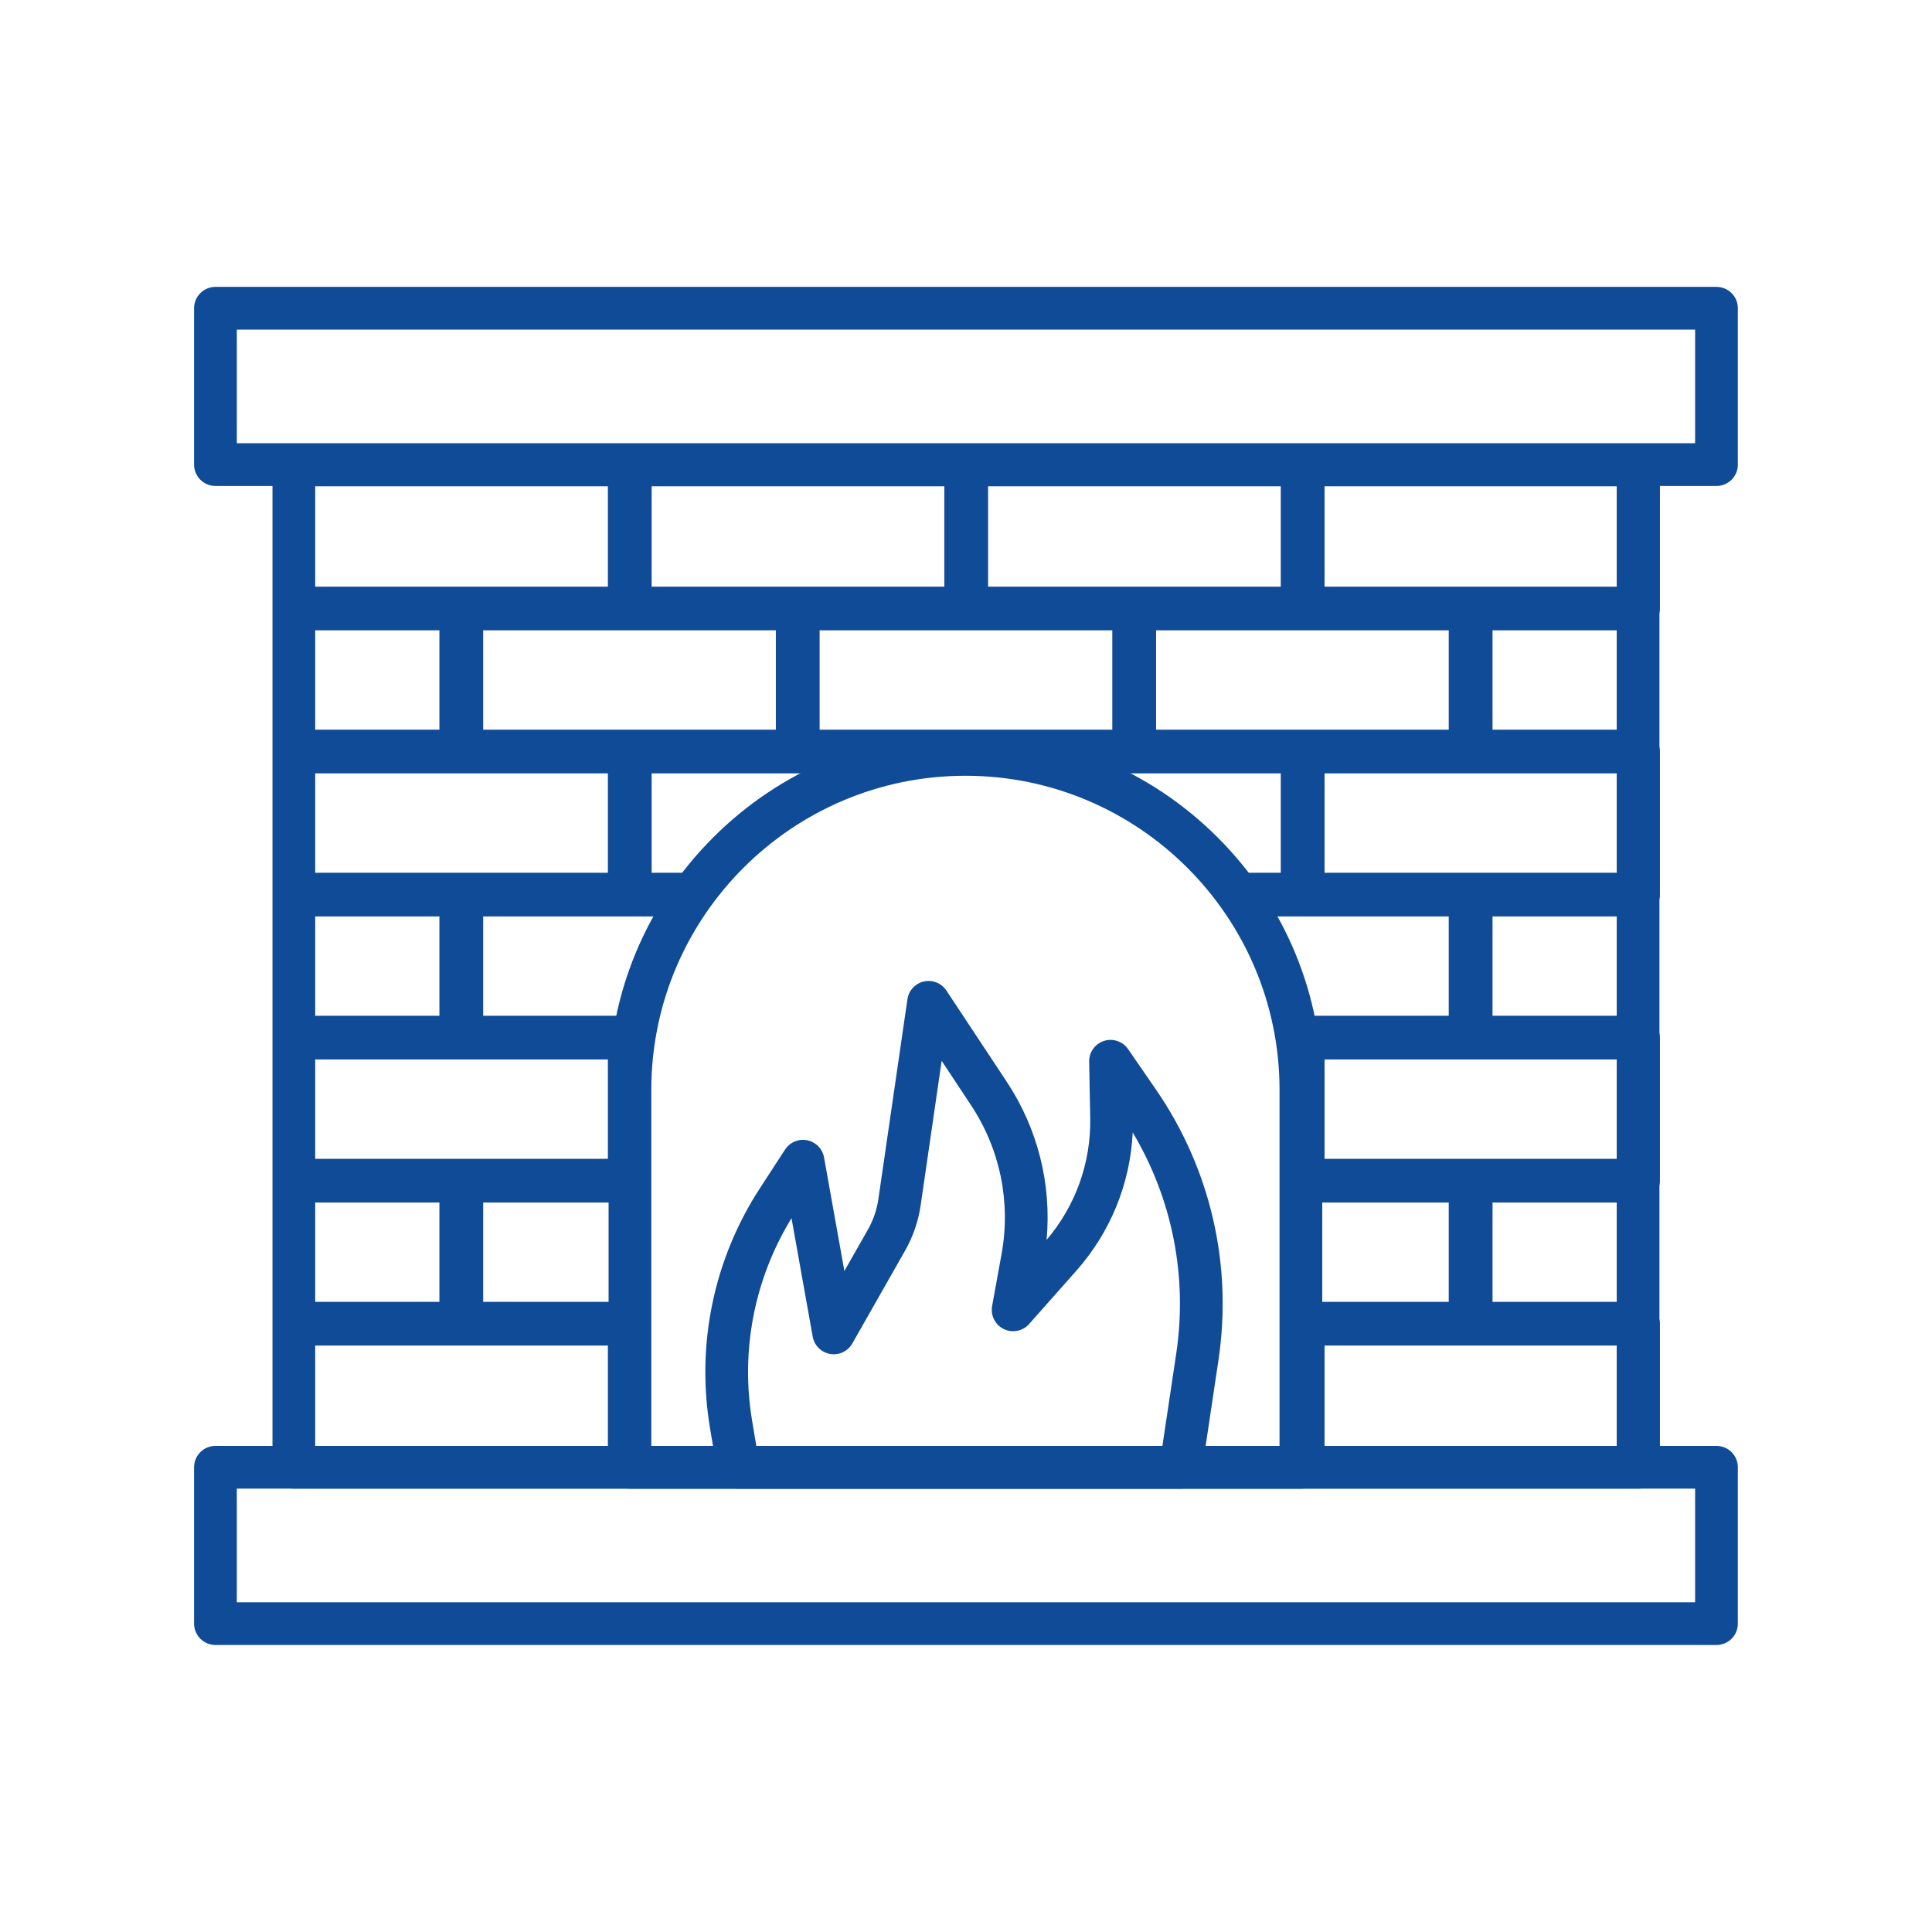
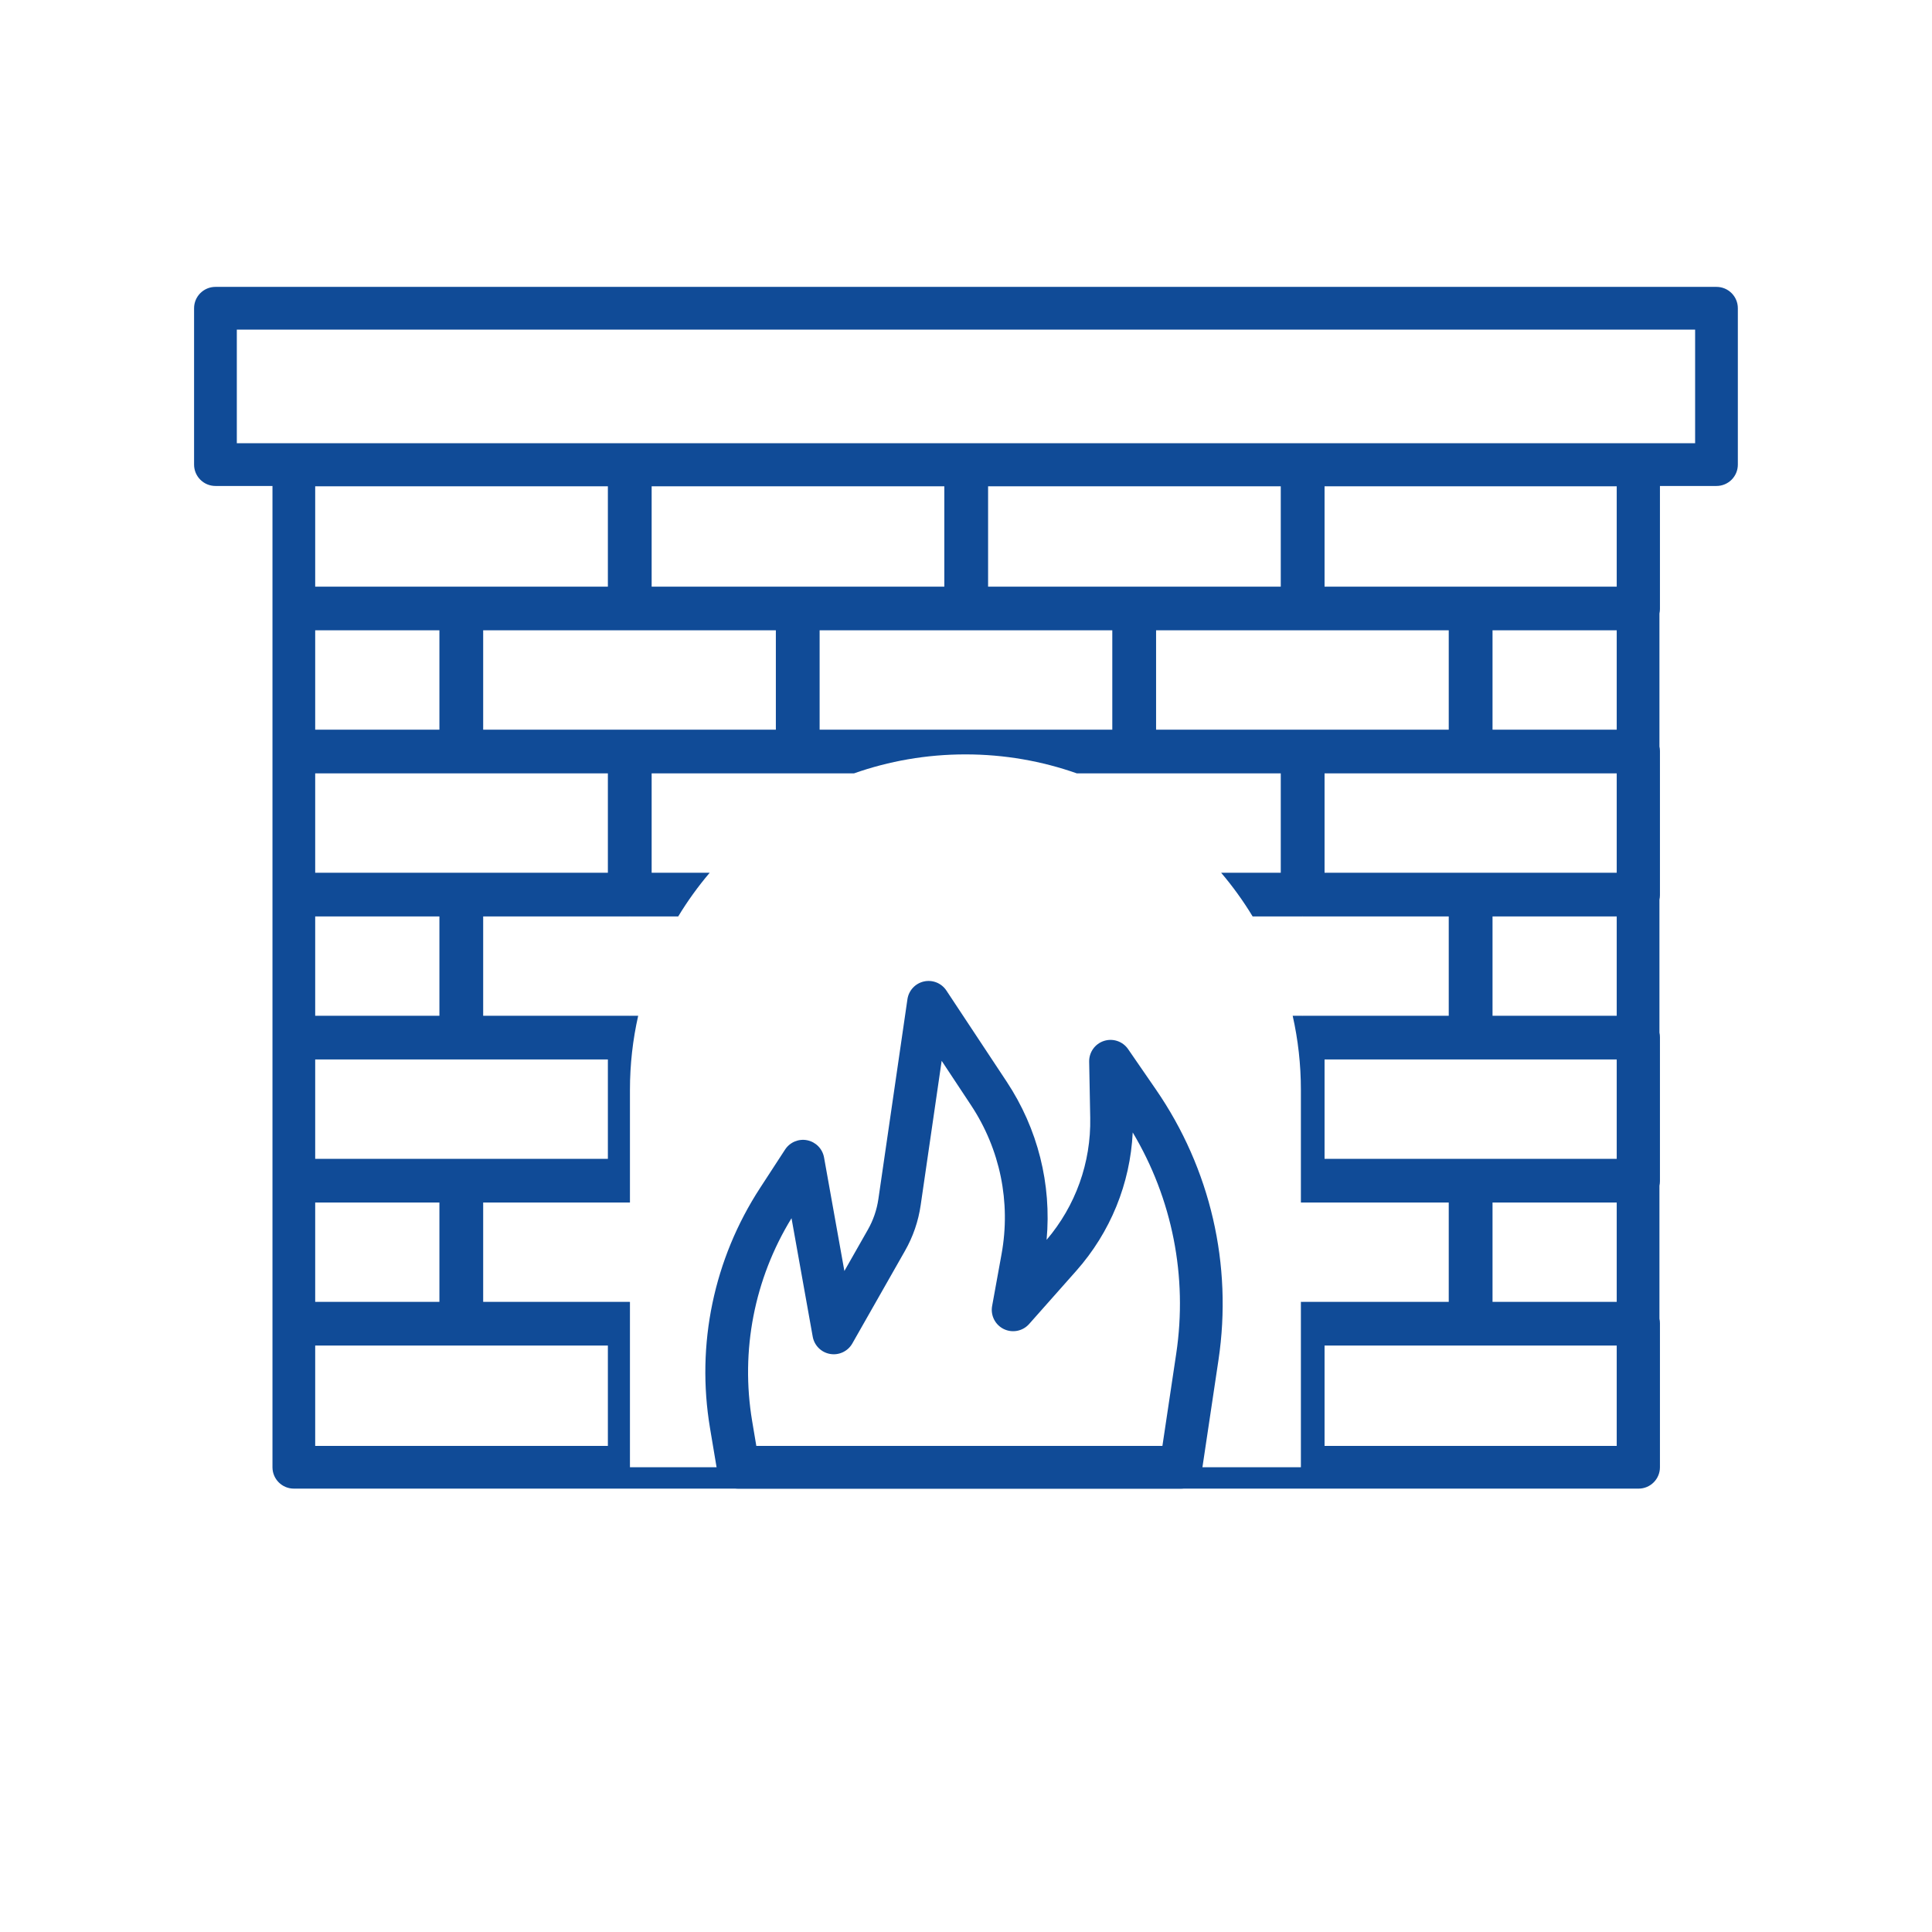
<svg xmlns="http://www.w3.org/2000/svg" width="512" zoomAndPan="magnify" viewBox="0 0 384 384" height="512" preserveAspectRatio="xMidYMid meet" version="1.0">
  <defs>
    <clipPath id="d473763bea">
-       <path d="M 38.398 287 L 345.898 287 L 345.898 327 L 38.398 327 Z M 38.398 287 " clip-rule="nonzero" />
-     </clipPath>
+       </clipPath>
    <clipPath id="ab35a90776">
      <path d="M 38.398 57.023 L 345.898 57.023 L 345.898 97 L 38.398 97 Z M 38.398 57.023 " clip-rule="nonzero" />
    </clipPath>
  </defs>
  <g clip-path="url(#d473763bea)">
    <path fill="#104b97" d="M 341.164 326.953 L 42.824 326.953 C 40.477 326.953 38.574 325.051 38.574 322.707 L 38.574 291.629 C 38.574 289.285 40.477 287.383 42.824 287.383 L 341.164 287.383 C 343.512 287.383 345.41 289.285 345.41 291.629 L 345.41 322.707 C 345.41 325.051 343.512 326.953 341.164 326.953 Z M 47.07 318.461 L 336.918 318.461 L 336.918 295.875 L 47.07 295.875 L 47.07 318.461 " fill-opacity="1" fill-rule="nonzero" />
  </g>
  <g clip-path="url(#ab35a90776)">
    <path fill="#104b97" d="M 341.164 96.59 L 42.824 96.59 C 40.477 96.59 38.574 94.691 38.574 92.344 L 38.574 61.266 C 38.574 58.922 40.477 57.02 42.824 57.02 L 341.164 57.02 C 343.512 57.02 345.41 58.922 345.41 61.266 L 345.41 92.344 C 345.41 94.691 343.512 96.59 341.164 96.59 Z M 47.07 88.098 L 336.918 88.098 L 336.918 65.512 L 47.07 65.512 L 47.07 88.098 " fill-opacity="1" fill-rule="nonzero" />
  </g>
  <path fill="#104b97" d="M 329.926 121.035 L 329.926 92.41 C 329.926 90.066 328.027 88.164 325.684 88.164 L 58.402 88.164 C 56.059 88.164 54.156 90.066 54.156 92.41 L 54.156 291.629 C 54.156 293.973 56.059 295.875 58.402 295.875 L 325.684 295.875 C 328.027 295.875 329.926 293.973 329.926 291.629 L 329.926 263.004 C 329.926 262.695 329.895 262.395 329.828 262.102 L 329.828 235.668 C 329.895 235.375 329.926 235.074 329.926 234.766 L 329.926 206.141 C 329.926 205.832 329.895 205.527 329.828 205.238 L 329.828 178.801 C 329.895 178.512 329.926 178.211 329.926 177.898 L 329.926 149.277 C 329.926 148.965 329.895 148.664 329.828 148.371 L 329.828 121.938 C 329.895 121.645 329.926 121.348 329.926 121.035 Z M 258.914 125.277 C 258.949 125.277 258.98 125.281 259.016 125.281 L 287.949 125.281 L 287.949 145.027 L 259.016 145.027 C 258.98 145.027 258.949 145.031 258.914 145.035 C 258.879 145.031 258.844 145.027 258.809 145.027 L 229.781 145.027 L 229.781 125.281 L 258.809 125.281 C 258.844 125.281 258.879 125.277 258.914 125.277 Z M 196.391 96.656 L 254.562 96.656 L 254.562 116.598 L 225.531 116.598 C 225.496 116.598 225.465 116.602 225.43 116.602 C 225.395 116.602 225.359 116.598 225.324 116.598 L 196.391 116.598 Z M 192.043 125.277 C 192.078 125.277 192.109 125.281 192.145 125.281 L 221.078 125.281 L 221.078 145.027 L 192.145 145.027 C 192.109 145.027 192.078 145.031 192.043 145.035 C 192.008 145.031 191.973 145.027 191.938 145.027 L 162.906 145.027 L 162.906 125.281 L 191.938 125.281 C 191.973 125.281 192.008 125.277 192.043 125.277 Z M 129.52 96.656 L 187.691 96.656 L 187.691 116.598 L 158.66 116.598 C 158.625 116.598 158.594 116.602 158.559 116.602 C 158.523 116.602 158.488 116.598 158.453 116.598 L 129.52 116.598 Z M 125.172 125.277 C 125.207 125.277 125.238 125.281 125.273 125.281 L 154.207 125.281 L 154.207 145.027 L 125.273 145.027 C 125.238 145.027 125.207 145.031 125.172 145.035 C 125.137 145.031 125.102 145.027 125.066 145.027 L 96.035 145.027 L 96.035 125.281 L 125.066 125.281 C 125.102 125.281 125.137 125.277 125.172 125.277 Z M 62.648 96.656 L 120.82 96.656 L 120.82 116.598 L 91.789 116.598 C 91.754 116.598 91.723 116.602 91.688 116.602 C 91.652 116.602 91.617 116.598 91.582 116.598 L 62.648 116.598 Z M 62.648 125.281 L 87.336 125.281 L 87.336 145.027 L 62.648 145.027 Z M 62.648 153.715 L 91.582 153.715 C 91.617 153.715 91.652 153.711 91.688 153.711 C 91.723 153.711 91.754 153.715 91.789 153.715 L 120.82 153.715 L 120.82 173.461 L 91.789 173.461 C 91.754 173.461 91.719 173.465 91.684 173.465 C 91.648 173.465 91.617 173.461 91.582 173.461 L 62.648 173.461 Z M 62.648 182.148 L 87.336 182.148 L 87.336 201.895 L 62.648 201.895 Z M 62.648 210.578 L 91.582 210.578 C 91.617 210.578 91.652 210.574 91.688 210.574 C 91.723 210.574 91.754 210.578 91.789 210.578 L 120.82 210.578 L 120.82 230.324 L 91.789 230.324 C 91.754 230.324 91.723 230.332 91.688 230.332 C 91.652 230.332 91.617 230.324 91.582 230.324 L 62.648 230.324 Z M 62.648 239.012 L 87.336 239.012 L 87.336 258.758 L 62.648 258.758 Z M 120.82 287.383 L 62.648 287.383 L 62.648 267.441 L 91.582 267.441 C 91.617 267.441 91.652 267.438 91.688 267.438 C 91.723 267.438 91.754 267.441 91.789 267.441 L 120.82 267.441 Z M 258.914 258.762 C 258.879 258.762 258.844 258.758 258.809 258.758 L 258.562 258.758 L 258.562 291.629 L 125.207 291.629 L 125.207 258.762 C 125.195 258.762 125.184 258.762 125.172 258.762 C 125.137 258.762 125.102 258.758 125.066 258.758 L 96.035 258.758 L 96.035 239.012 L 125.066 239.012 C 125.102 239.012 125.137 239.008 125.172 239.008 C 125.184 239.008 125.195 239.008 125.207 239.008 L 125.207 216.621 C 125.207 211.559 125.773 206.633 126.844 201.895 L 125.273 201.895 C 125.238 201.895 125.207 201.898 125.172 201.898 C 125.137 201.898 125.102 201.895 125.066 201.895 L 96.035 201.895 L 96.035 182.148 L 125.066 182.148 C 125.102 182.148 125.137 182.141 125.172 182.141 C 125.207 182.141 125.238 182.148 125.273 182.148 L 134.801 182.148 C 136.656 179.082 138.754 176.18 141.062 173.461 L 129.52 173.461 L 129.52 153.715 L 158.453 153.715 C 158.488 153.715 158.523 153.711 158.559 153.711 C 158.594 153.711 158.625 153.715 158.66 153.715 L 169.734 153.715 C 176.664 151.273 184.121 149.941 191.887 149.941 C 199.652 149.941 207.105 151.273 214.035 153.715 L 225.324 153.715 C 225.359 153.715 225.395 153.711 225.43 153.711 C 225.465 153.711 225.496 153.715 225.531 153.715 L 254.562 153.715 L 254.562 173.461 L 242.707 173.461 C 245.016 176.18 247.117 179.082 248.969 182.148 L 258.809 182.148 C 258.844 182.148 258.879 182.141 258.914 182.141 C 258.949 182.141 258.98 182.148 259.016 182.148 L 287.949 182.148 L 287.949 201.895 L 259.016 201.895 C 258.98 201.895 258.949 201.898 258.914 201.898 C 258.879 201.898 258.844 201.895 258.809 201.895 L 256.93 201.895 C 257.996 206.633 258.562 211.559 258.562 216.621 L 258.562 239.012 L 258.809 239.012 C 258.844 239.012 258.879 239.008 258.914 239.008 C 258.949 239.008 258.98 239.012 259.016 239.012 L 287.949 239.012 L 287.949 258.758 L 259.016 258.758 C 258.98 258.758 258.949 258.762 258.914 258.762 Z M 321.336 287.383 L 263.266 287.383 L 263.266 267.441 L 292.195 267.441 C 292.23 267.441 292.266 267.438 292.301 267.438 C 292.336 267.438 292.371 267.441 292.402 267.441 L 321.336 267.441 Z M 321.336 258.758 L 296.652 258.758 L 296.652 239.012 L 321.336 239.012 Z M 321.336 230.324 L 292.402 230.324 C 292.371 230.324 292.336 230.332 292.301 230.332 C 292.266 230.332 292.23 230.324 292.195 230.324 L 263.266 230.324 L 263.266 210.578 L 292.195 210.578 C 292.23 210.578 292.266 210.574 292.301 210.574 C 292.336 210.574 292.371 210.578 292.402 210.578 L 321.336 210.578 Z M 321.336 201.895 L 296.652 201.895 L 296.652 182.148 L 321.336 182.148 Z M 321.336 173.461 L 292.402 173.461 C 292.371 173.461 292.336 173.465 292.301 173.465 C 292.266 173.465 292.23 173.461 292.195 173.461 L 263.266 173.461 L 263.266 153.715 L 292.195 153.715 C 292.23 153.715 292.266 153.711 292.301 153.711 C 292.336 153.711 292.371 153.715 292.402 153.715 L 321.336 153.715 Z M 321.336 145.027 L 296.652 145.027 L 296.652 125.281 L 321.336 125.281 Z M 321.336 116.598 L 292.402 116.598 C 292.371 116.598 292.336 116.602 292.301 116.602 C 292.266 116.602 292.23 116.598 292.195 116.598 L 263.266 116.598 L 263.266 96.656 L 321.336 96.656 L 321.336 116.598 " fill-opacity="1" fill-rule="nonzero" />
-   <path fill="#104b97" d="M 258.562 295.875 L 125.207 295.875 C 122.863 295.875 120.961 293.973 120.961 291.629 L 120.961 216.621 C 120.961 197.676 128.34 179.863 141.734 166.469 C 155.129 153.07 172.941 145.695 191.887 145.695 C 210.832 145.695 228.641 153.07 242.039 166.469 C 255.434 179.863 262.809 197.676 262.809 216.621 L 262.809 291.629 C 262.809 293.973 260.91 295.875 258.562 295.875 Z M 129.453 287.383 L 254.316 287.383 L 254.316 216.621 C 254.316 182.195 226.309 154.188 191.887 154.188 C 157.461 154.188 129.453 182.195 129.453 216.621 L 129.453 287.383 " fill-opacity="1" fill-rule="nonzero" />
  <path fill="#104b97" d="M 234.699 295.875 L 146.73 295.875 C 144.656 295.875 142.887 294.379 142.543 292.332 L 141.121 283.852 C 138.332 267.207 141.867 250.254 151.074 236.113 L 156.043 228.48 C 156.996 227.023 158.738 226.289 160.445 226.637 C 162.152 226.984 163.477 228.336 163.785 230.051 L 167.828 252.621 L 172.492 244.414 C 173.57 242.52 174.273 240.465 174.586 238.312 L 180.359 198.609 C 180.613 196.863 181.914 195.461 183.637 195.074 C 185.355 194.691 187.133 195.406 188.102 196.875 L 200.082 214.984 C 206.277 224.344 209.031 235.367 208.02 246.43 C 213.785 239.664 216.859 231.082 216.691 222.18 L 216.48 211.016 C 216.445 209.141 217.641 207.465 219.426 206.891 C 221.211 206.316 223.16 206.98 224.223 208.527 L 229.758 216.562 C 240.598 232.305 245.008 251.387 242.184 270.293 L 238.898 292.258 C 238.59 294.336 236.801 295.875 234.699 295.875 Z M 150.324 287.383 L 231.039 287.383 L 233.785 269.035 C 236.07 253.723 233.008 238.281 225.137 225.082 C 224.641 235.25 220.711 244.922 213.91 252.594 L 204.547 263.156 C 203.285 264.582 201.227 264.992 199.512 264.16 C 197.801 263.328 196.852 261.457 197.191 259.582 L 199.066 249.262 C 200.945 238.934 198.789 228.426 193 219.672 L 187.164 210.848 L 182.992 239.531 C 182.527 242.738 181.477 245.793 179.875 248.609 L 169.406 267.023 C 168.523 268.578 166.758 269.414 164.996 269.109 C 163.234 268.809 161.852 267.434 161.535 265.676 L 157.32 242.129 C 149.926 254.195 147.152 268.449 149.496 282.449 L 150.324 287.383 " fill-opacity="1" fill-rule="nonzero" />
</svg>